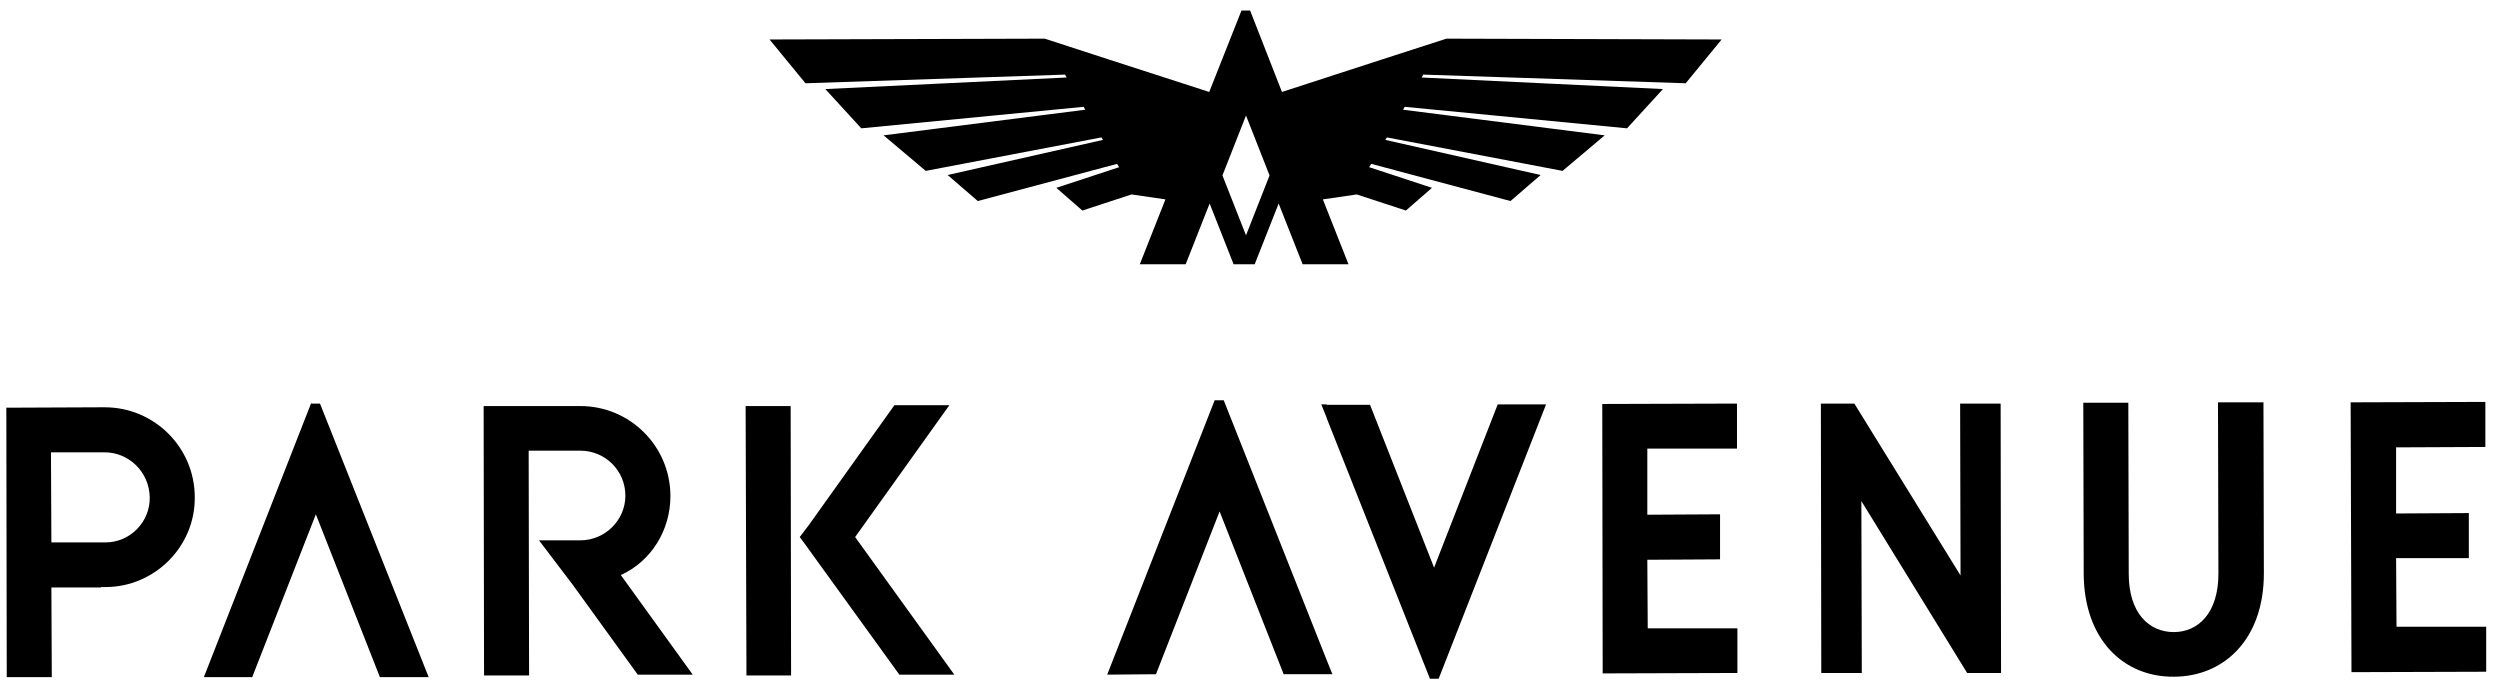
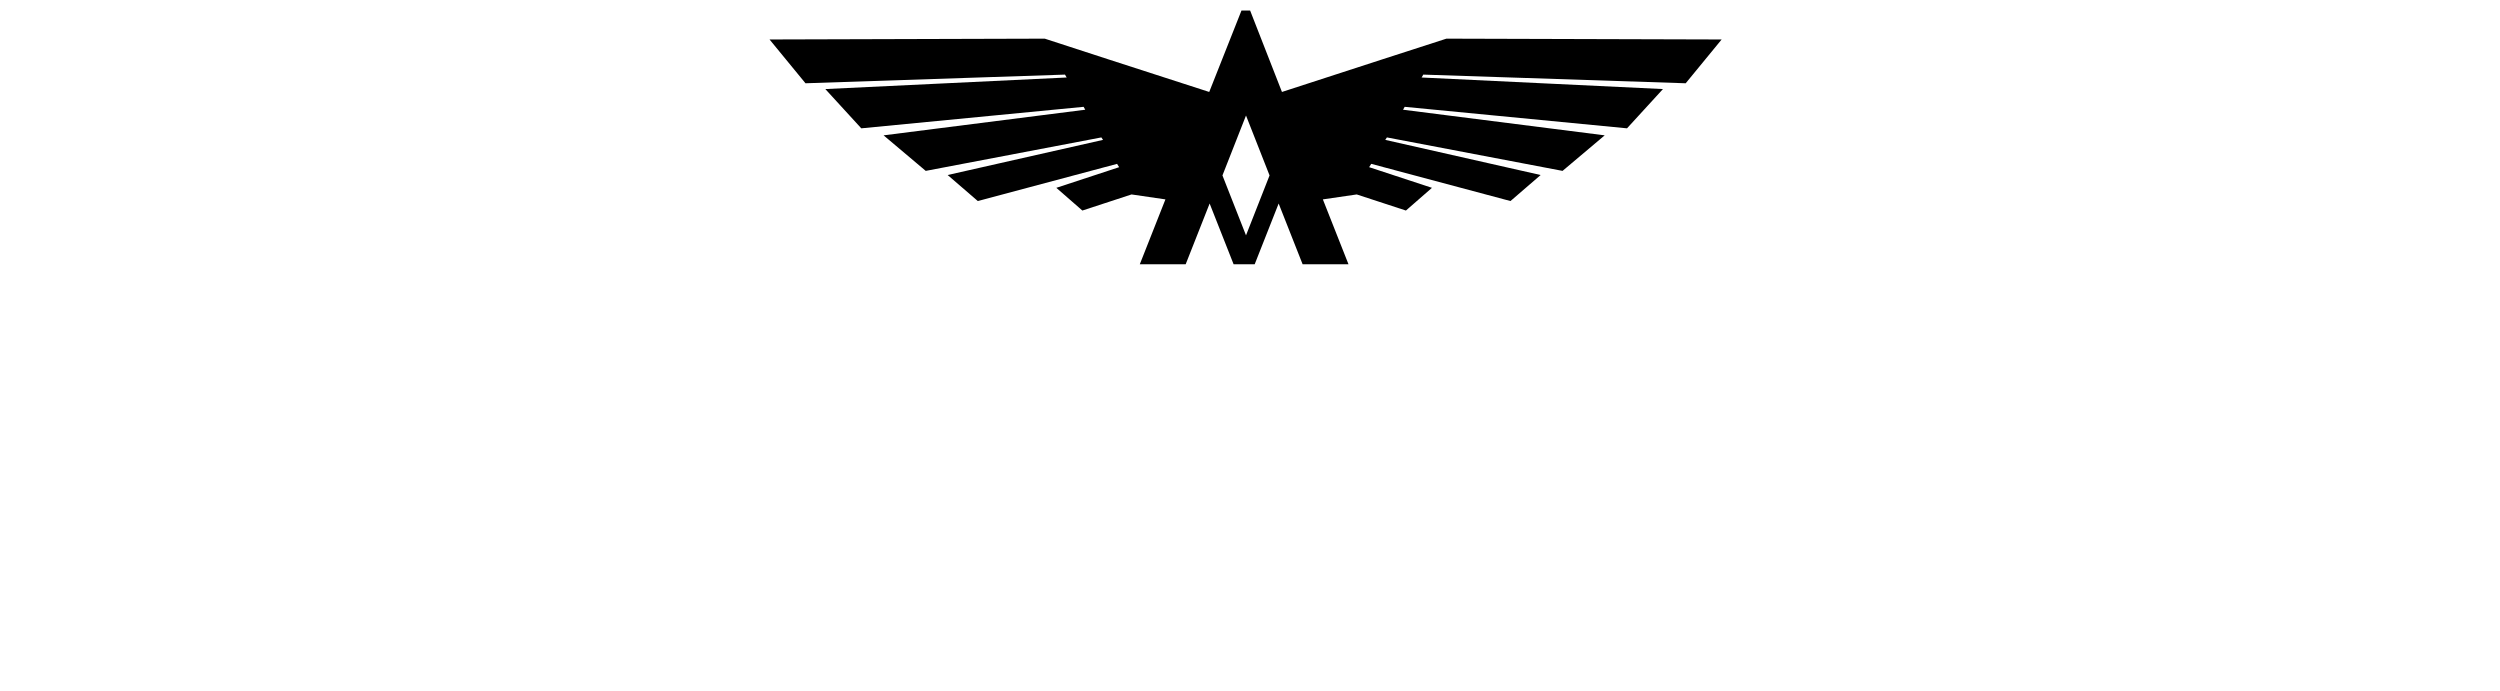
<svg xmlns="http://www.w3.org/2000/svg" width="152" height="42" viewBox="0 0 152 42" fill="none">
  <path d="M102.49 5.063L104.676 2.4L87.943 2.35C87.943 2.35 80.933 4.611 77.943 5.591L76.008 0.642H75.481L73.521 5.591C70.531 4.636 63.521 2.35 63.521 2.35L46.788 2.4L48.974 5.063L64.752 4.536L64.853 4.712L50.18 5.415L52.366 7.802L65.883 6.495L65.983 6.671L53.722 8.229L56.285 10.39L66.963 8.355L67.064 8.505L57.617 10.641L59.451 12.224L67.918 9.962L68.044 10.164L64.225 11.42L65.808 12.801L68.797 11.822L70.858 12.123L69.3 16.067H72.089L73.546 12.374L75.003 16.067H76.285L77.742 12.374L79.199 16.067H81.988L80.43 12.123L82.49 11.822L85.48 12.801L87.063 11.42L83.244 10.164L83.37 9.962L91.837 12.224L93.671 10.641L84.224 8.505L84.325 8.355L95.003 10.39L97.566 8.229L85.305 6.671L85.405 6.495L98.922 7.802L101.108 5.415L86.435 4.712L86.536 4.536L102.49 5.063ZM75.757 14.309L74.325 10.666L75.757 7.023L77.189 10.666L75.757 14.309Z" fill="black" />
-   <path d="M6.139 32.978H3.124L3.099 27.502H6.114V24.763L0.385 24.788L0.41 41.169H3.149L3.124 35.717H6.139V32.978ZM18.927 24.487L12.395 41.169H15.335L19.204 31.27L23.098 41.169H26.063L19.455 24.537H18.927V24.487ZM40.761 30.165C40.761 27.125 38.299 24.688 35.284 24.688H31.992H29.405L29.43 41.068H32.168L32.143 27.401H35.284C36.791 27.401 38.023 28.607 38.023 30.14C38.023 31.622 36.791 32.853 35.284 32.853H32.847H32.771L34.832 35.566L38.776 41.018H42.118L37.746 34.963C39.58 34.134 40.761 32.25 40.761 30.165ZM45.384 41.068H48.098L48.072 24.688H45.334L45.384 41.068ZM57.721 24.637H54.379L49.178 31.923L48.625 32.652L48.977 33.129L54.68 41.018H58.022L51.992 32.652L57.721 24.637ZM80.685 40.189L74.403 24.336H73.851L67.318 41.018L70.283 40.993L74.152 31.094L78.047 40.993H80.685V40.189ZM80.66 24.587V25.391L80.333 24.587H80.66ZM6.415 32.978H6.139V35.692H6.415C9.405 35.692 11.867 33.23 11.842 30.24C11.842 27.2 9.38 24.763 6.365 24.763H6.089V27.502H6.365C7.847 27.502 9.079 28.707 9.104 30.24C9.129 31.722 7.923 32.978 6.415 32.978ZM151.11 27.175V24.436L142.919 24.462L142.97 40.867L151.16 40.842V38.104H145.708L145.683 33.933H150.105V31.195L145.683 31.22V27.2L151.11 27.175ZM134.879 34.888C134.879 37.275 133.648 38.43 132.166 38.43C130.658 38.43 129.427 37.275 129.427 34.888L129.402 24.487H126.664L126.689 34.888C126.714 38.933 129.151 41.169 132.166 41.144C135.181 41.144 137.643 38.908 137.643 34.863L137.618 24.462H134.854L134.879 34.888ZM119.201 34.988L112.744 24.537H110.709L110.734 40.917H113.197L113.171 30.466L119.603 40.917H121.664L121.639 24.537H119.176L119.201 34.988ZM97.443 40.943L105.634 40.917V38.204H100.182L100.157 34.034L104.579 34.008V31.27L100.157 31.295V27.275H105.609V24.537L97.418 24.562L97.443 40.943ZM80.66 25.416L86.941 41.269H87.469L94.001 24.587H91.061L87.192 34.511L83.298 24.612H80.66V25.416ZM80.685 40.993V40.189L81.011 40.993H80.685Z" fill="black" />
</svg>